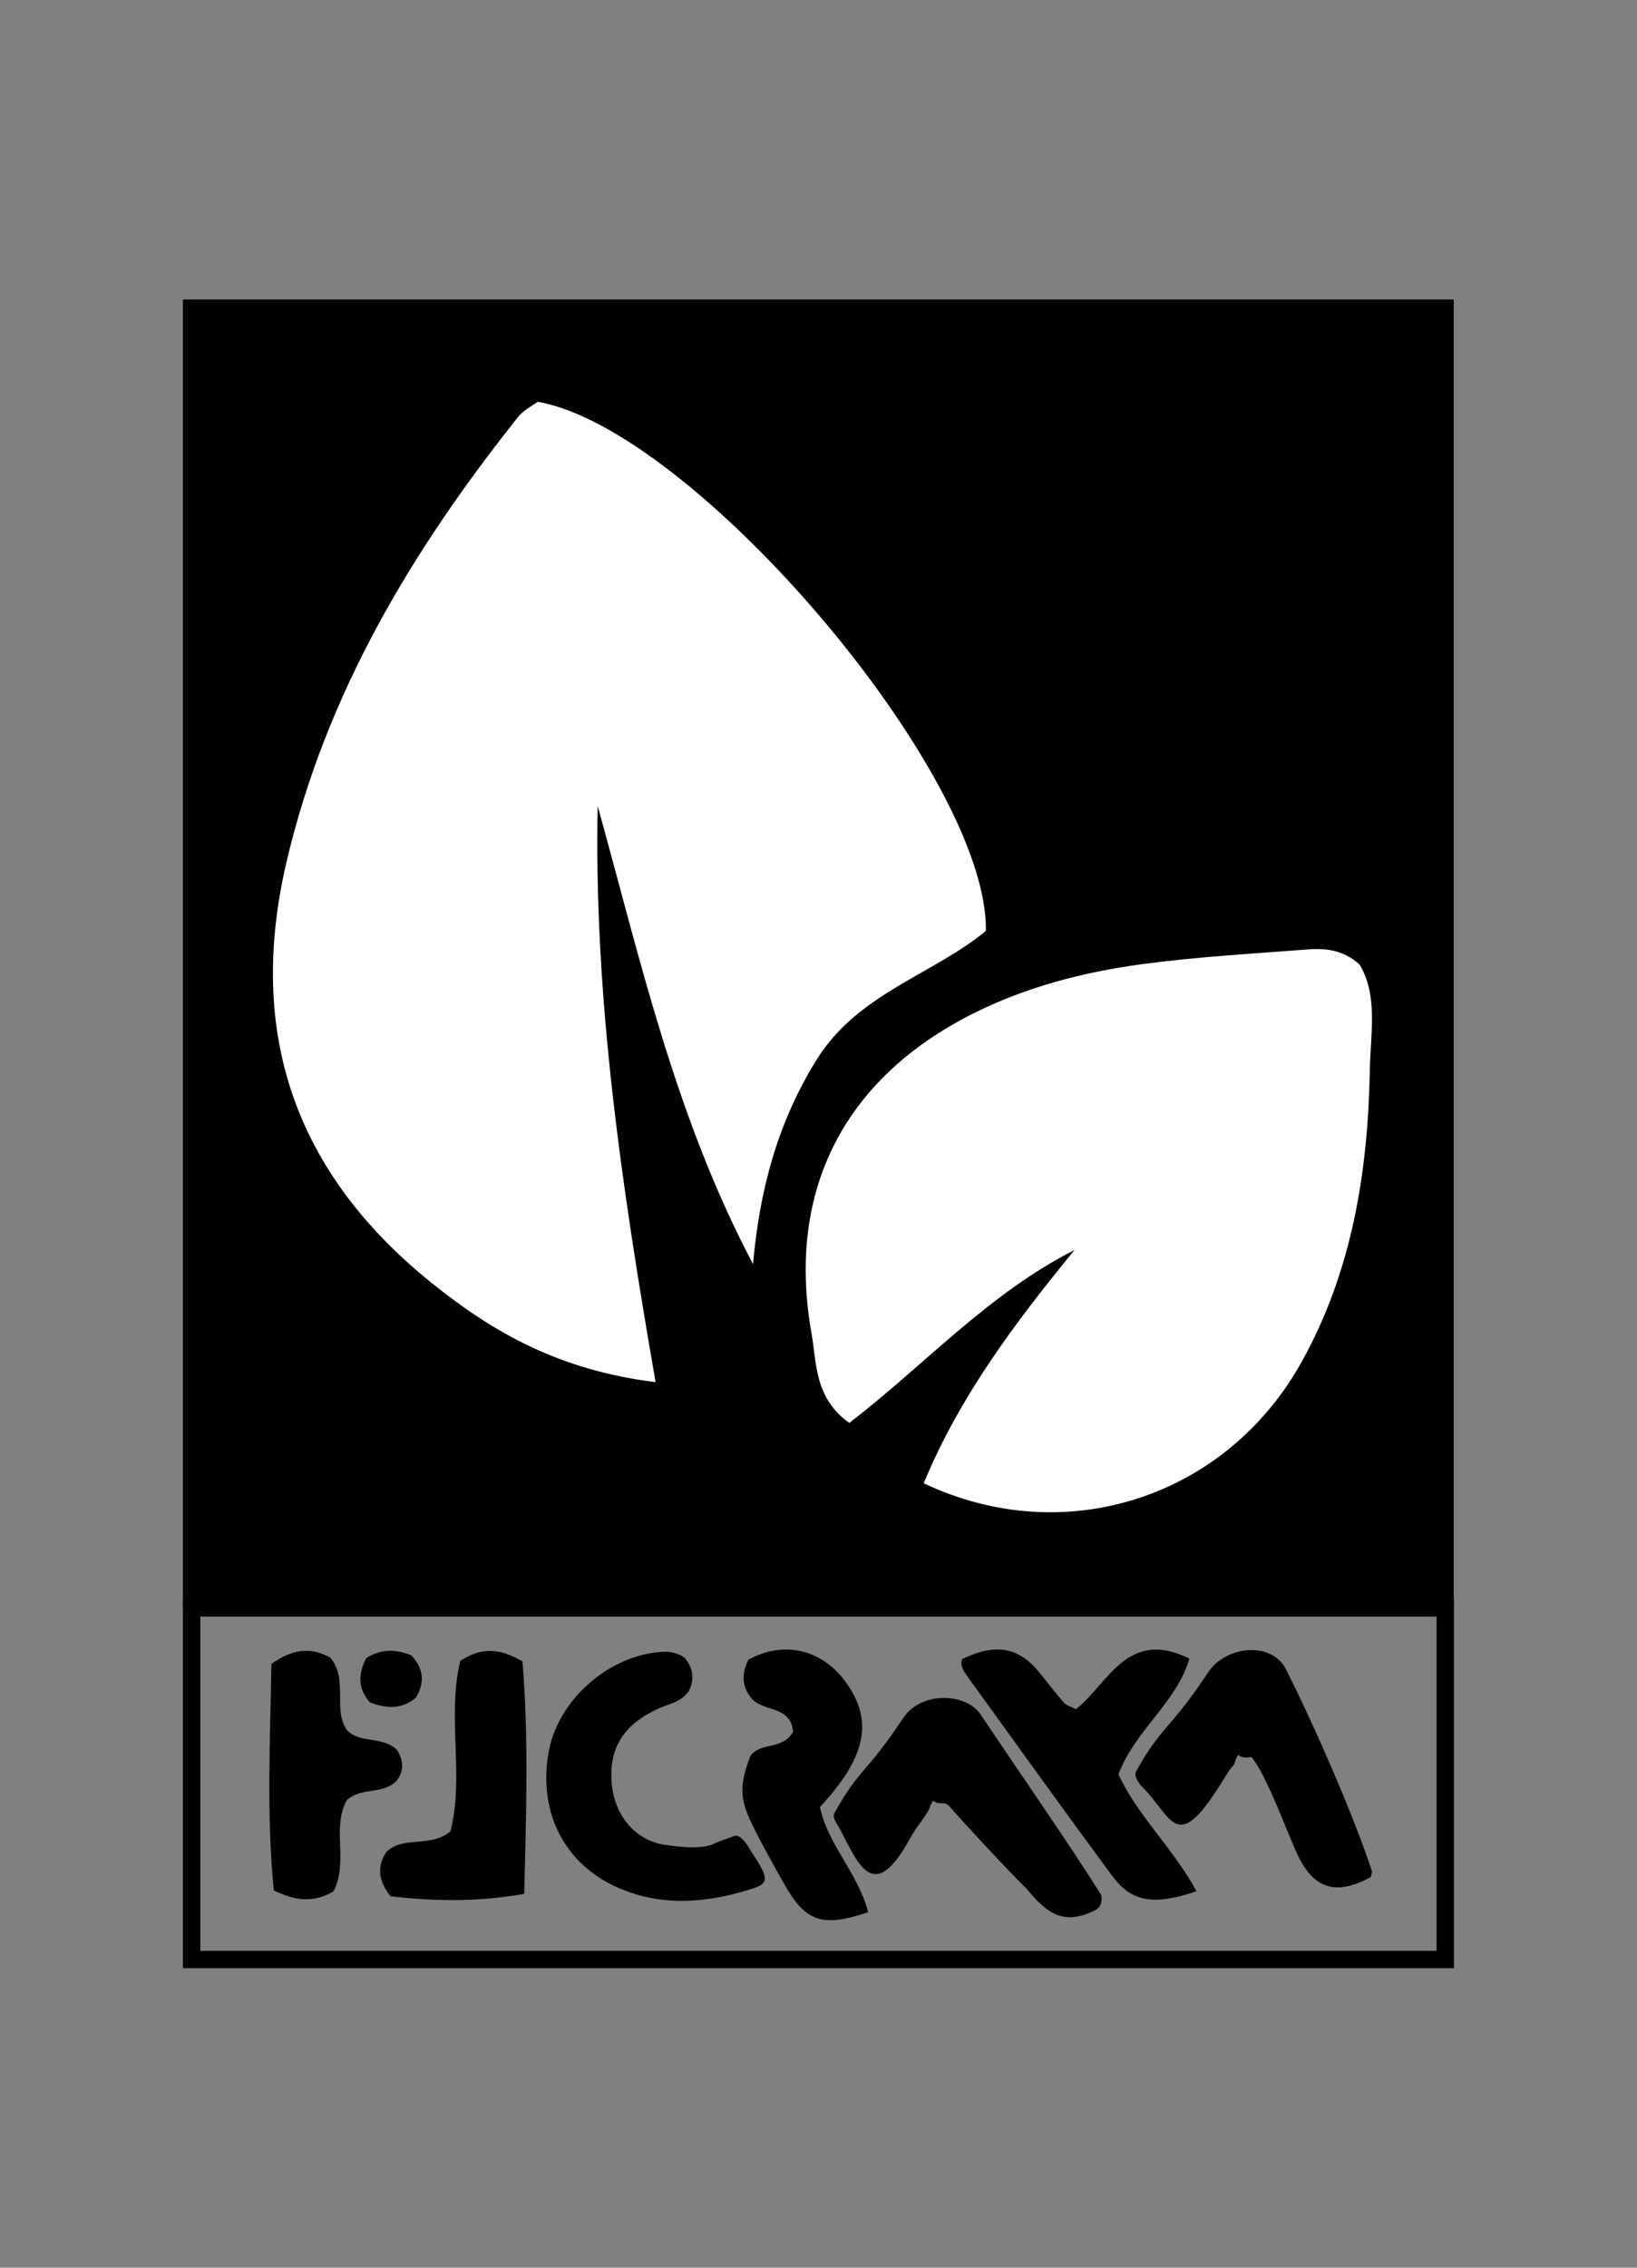
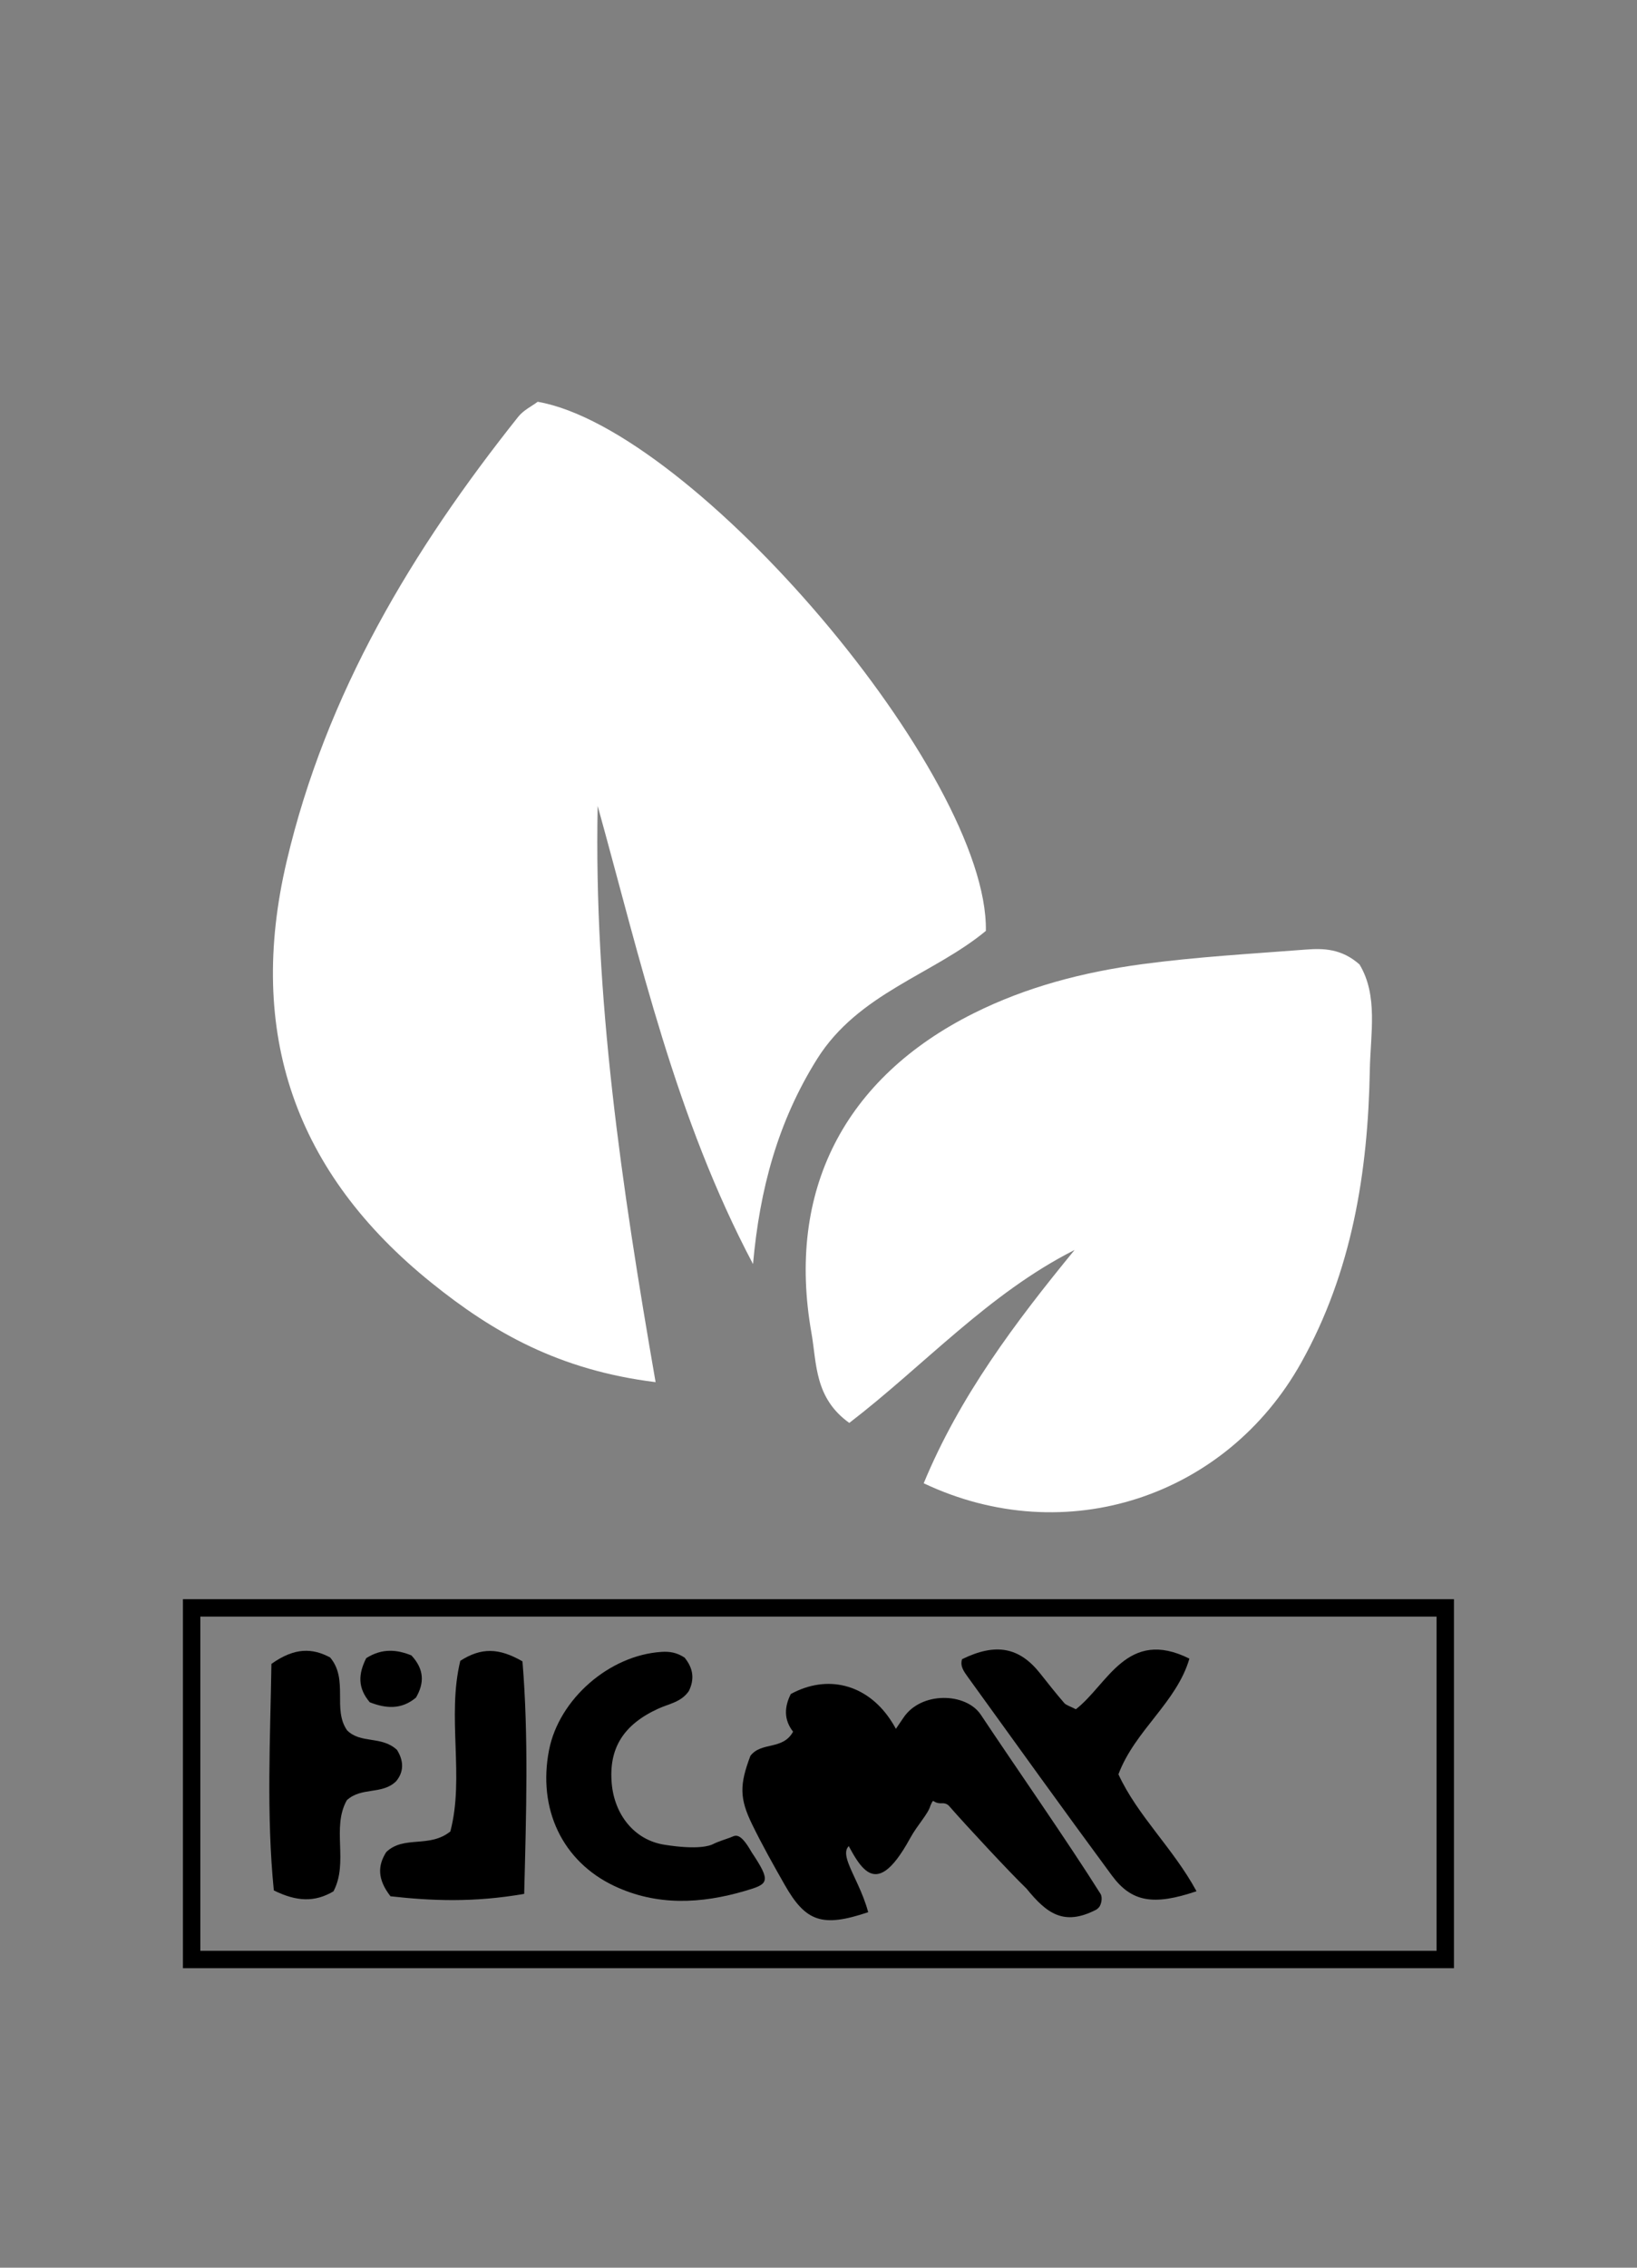
<svg xmlns="http://www.w3.org/2000/svg" version="1.1" id="Layer_1" x="0px" y="0px" viewBox="0 0 143 198" style="enable-background:new 0 0 143 198;" xml:space="preserve">
  <rect x="0" y="0" width="143" height="198" fill="#808080" stroke="none" />
  <style type="text/css">
	.st0{fill:#FFFFFF;}
</style>
  <g>
-     <rect x="15.98" y="26.15" width="111.01" height="114.24" />
    <path d="M59.8,144.73c0.82,1,0.84,1.96,0.38,2.91c-0.66,0.98-1.74,1.12-2.66,1.54c-3.07,1.4-4.36,3.48-4.08,6.57   c0.24,2.65,1.93,4.9,4.6,5.32c2.95,0.47,3.99,0.08,4.24-0.05c0.45-0.23,1.17-0.45,1.49-0.57c0.44-0.16,0.82-0.61,1.88,1.26   c1.75,2.62,1.49,2.79-0.56,3.39c-3.84,1.13-7.71,1.33-11.43-0.43c-4.55-2.15-6.7-6.74-5.7-11.86c0.87-4.46,5.28-8.3,9.85-8.58   C58.47,144.19,59.1,144.27,59.8,144.73z" />
-     <path d="M99.61,155.85c-0.56-0.81-0.46-1.03-0.33-1.25c2.22-3.97,2.88-3.5,6.28-8.61c1.54-2.31,5.52-2.69,6.76-0.26   c2.35,4.63,5.9,12.68,7.52,17.64c0.05,0.15-0.07,0.35-0.11,0.53c-2.97,1.62-4.9,1.04-6.29-1.77c-0.89-1.8-2.77-7.14-4.12-8.72   c-1.38,0.24-0.99-0.63-1.38,0.24c-0.2,0.74-0.2,0.3-0.9,1.46C102.65,162.36,102.53,158.64,99.61,155.85z" />
    <path d="M73.26,159.49c-0.56-0.81-0.46-1.03-0.33-1.25c2.22-3.97,2.58-3.15,5.99-8.26c1.54-2.31,5.46-2.21,6.76-0.26   c2.87,4.32,7.59,11.08,10.45,15.63c0.22,0.35,0.05,0.96-0.11,1.16c-0.07,0.09-0.16,0.17-0.26,0.23c-2.84,1.47-4.34,0.31-6.09-1.84   l-0.05-0.05c-1.41-1.36-5.17-5.4-6.71-7.16c-0.15-0.17-0.37-0.25-0.59-0.24c-0.97,0.05-0.68-0.59-1.04,0.2   c-0.2,0.74-1.13,1.67-1.78,2.86C76.25,166.44,74.97,162.69,73.26,159.49z" />
    <path d="M104.52,165.13c-3.77,1.28-5.68,0.94-7.39-1.37c-4.25-5.76-8.42-11.57-12.61-17.37c-0.32-0.45-0.67-0.91-0.48-1.52   c2.93-1.44,5-1.06,6.82,1.24c0.69,0.87,1.38,1.75,2.11,2.59c0.17,0.19,0.47,0.26,1.01,0.54c2.78-2.14,4.47-7.14,9.92-4.42   c-1.12,3.84-4.75,6.25-6.2,10.1C99.37,158.55,102.48,161.37,104.52,165.13z" />
    <path d="M45.79,165.36c-4.47,0.78-8.19,0.6-11.68,0.21c-1.18-1.52-1.1-2.71-0.37-3.86c1.54-1.48,3.76-0.32,5.6-1.8   c1.25-4.74-0.32-10.02,0.87-14.9c1.83-1.17,3.37-1.14,5.43,0.05C46.18,151.59,45.97,158.35,45.79,165.36z" />
-     <path d="M75.84,166.96c-4.01,1.35-5.46,0.85-7.31-2.42c-0.98-1.72-1.95-3.45-2.82-5.23c-1.12-2.29-1.11-3.48-0.16-6   c0.96-1.26,2.82-0.47,3.73-2.11c-0.22-2.39-2.71-1.65-3.7-3c-0.83-1.06-0.76-2.18-0.2-3.29c3.19-1.74,6.6-0.86,8.67,2.2   c2.23,3.28,1.56,6.37-2.42,10.67C72.31,161.07,74.91,163.46,75.84,166.96z" />
+     <path d="M75.84,166.96c-4.01,1.35-5.46,0.85-7.31-2.42c-0.98-1.72-1.95-3.45-2.82-5.23c-1.12-2.29-1.11-3.48-0.16-6   c0.96-1.26,2.82-0.47,3.73-2.11c-0.83-1.06-0.76-2.18-0.2-3.29c3.19-1.74,6.6-0.86,8.67,2.2   c2.23,3.28,1.56,6.37-2.42,10.67C72.31,161.07,74.91,163.46,75.84,166.96z" />
    <path d="M34.68,152.79c0.61,0.98,0.6,1.92-0.07,2.73c-1.22,1.21-3.02,0.48-4.31,1.66c-1.36,2.4,0.17,5.42-1.17,7.96   c-1.63,0.96-3.2,0.91-5.21-0.08c-0.66-6.59-0.31-13.34-0.21-19.78c2.05-1.46,3.6-1.38,5.13-0.56c1.63,1.94,0.18,4.51,1.48,6.36   C31.51,152.28,33.32,151.53,34.68,152.79z" />
    <path d="M31.99,144.78c1.43-0.91,2.74-0.73,3.95-0.24c1.14,1.23,1.13,2.42,0.4,3.68c-1.3,1.1-2.69,0.94-4.04,0.41   C31.25,147.39,31.28,146.19,31.99,144.78z" />
    <path class="st0" d="M57.27,120.68c-8.43-1.04-14.21-4.35-19.56-8.66c-11.95-9.61-16.19-21.82-12.67-36.81   c3.45-14.68,10.97-27.19,20.23-38.82c0.46-0.58,1.2-0.93,1.7-1.31c13.65,2.39,39.39,32.59,39.15,46.2   c-4.6,3.81-11.13,5.43-14.74,11.18c-3.44,5.49-5.02,11.4-5.6,17.91c-6.78-12.82-9.82-26.49-13.57-40   C51.87,87,54.26,103.37,57.27,120.68z" />
    <path class="st0" d="M93.87,109.14c-7.52,3.8-13.14,10.08-19.68,15.1c-3.05-2.18-2.84-5.2-3.3-7.82   c-2.22-12.48,2.88-22.31,14.17-27.95c4.65-2.32,9.59-3.59,14.67-4.28c4.75-0.64,9.56-0.91,14.35-1.28c1.54-0.12,3.12-0.08,4.68,1.3   c1.64,2.71,0.96,6.05,0.9,9.22c-0.16,8.92-1.56,17.62-5.99,25.54c-6.55,11.73-20.58,16.41-32.98,10.54   C83.82,121.94,88.66,115.49,93.87,109.14z" />
    <polygon points="126.25,171.09 126.25,170.33 17.5,170.33 17.5,141.15 125.49,141.15 125.49,171.09 126.25,171.09 126.25,170.33    126.25,171.09 127.01,171.09 127.01,139.63 15.98,139.63 15.98,171.85 127.01,171.85 127.01,171.09  " />
  </g>
</svg>